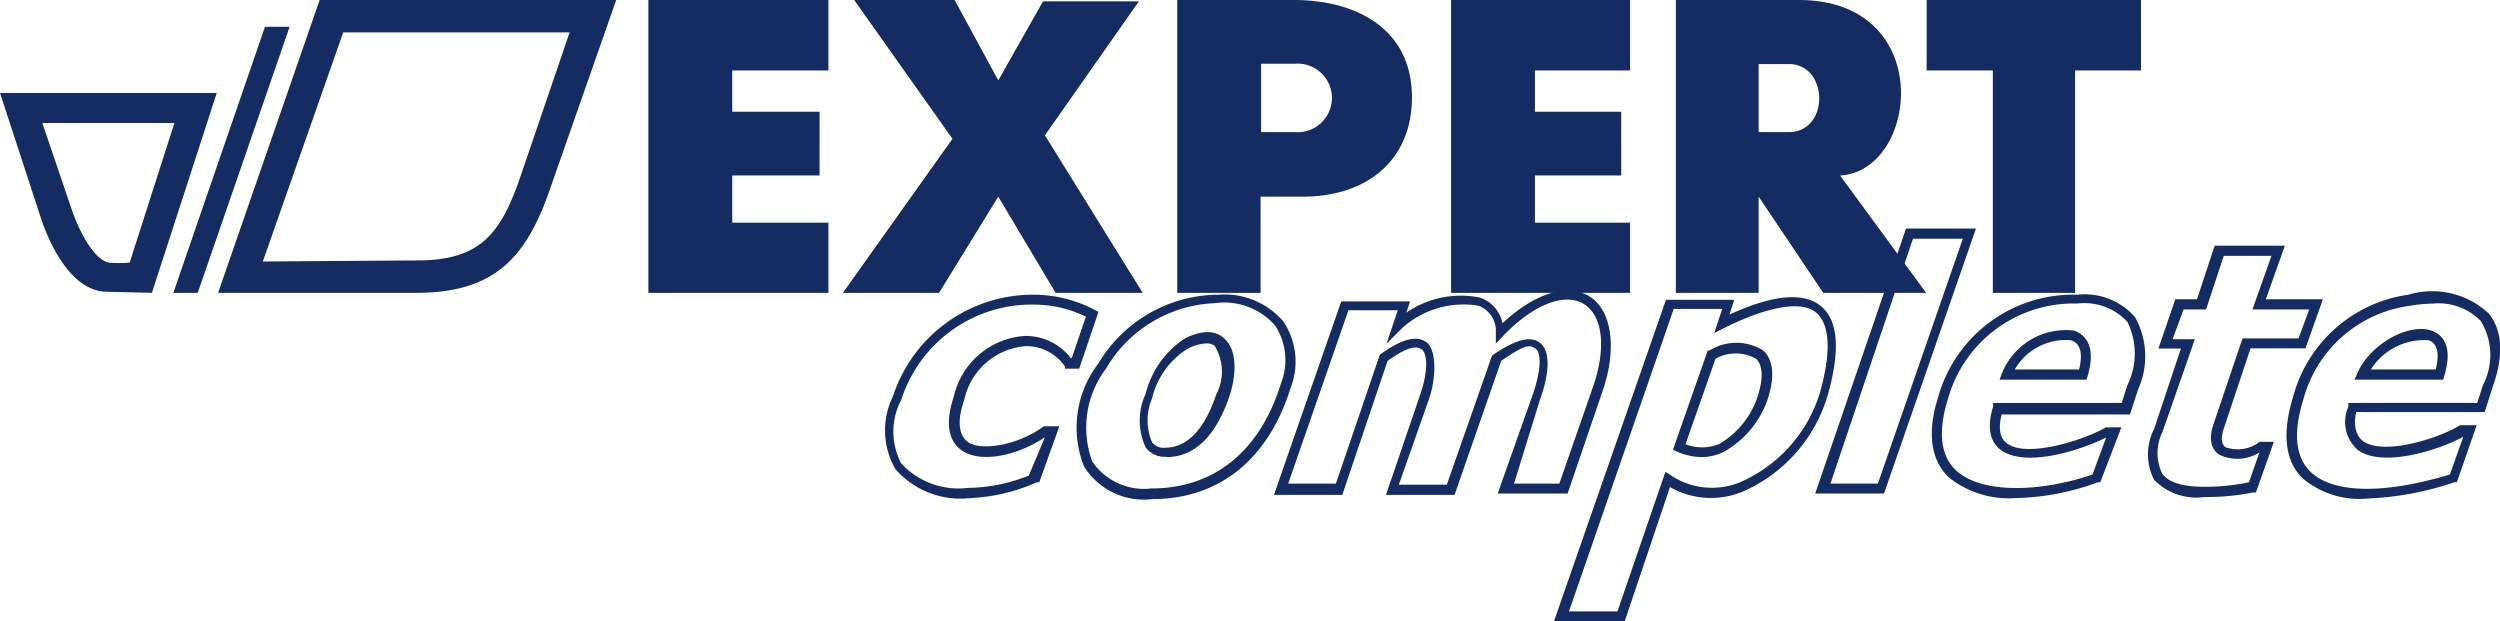
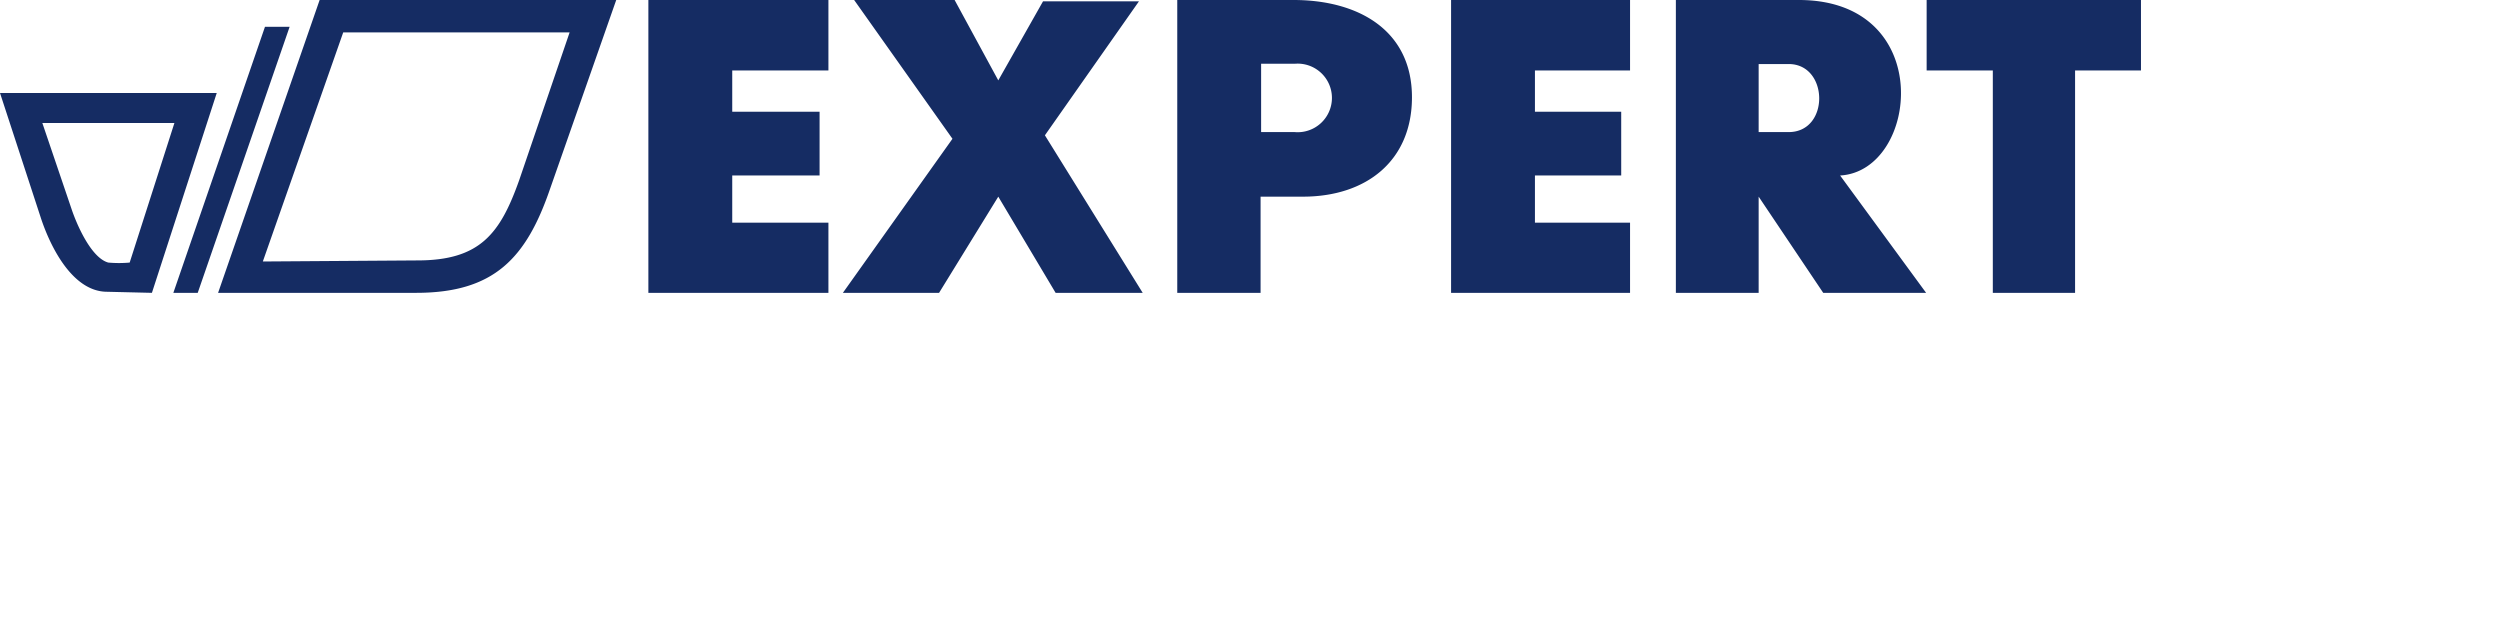
<svg xmlns="http://www.w3.org/2000/svg" viewBox="0 0 93.31 23.19">
  <defs>
    <style>.cls-1,.cls-2{fill:#152c63;}.cls-1{fill-rule:evenodd;}</style>
  </defs>
  <title>expertcomplete</title>
  <g id="Слой_2" data-name="Слой 2">
    <g id="Слой_2-2" data-name="Слой 2">
      <path class="cls-1" d="M77.45,10.93V2.63h2.46V0h-8V2.63h2.47v8.3Zm-10.69-6c1.54,0,1.5-2.54,0-2.54H65.64V4.93ZM67.14,0c5.15,0,4.48,6.39,1.54,6.55l3.21,4.38H68.05L65.64,7.34v3.59H62.55V0Zm-6.3,10.93V8.31H57.29V6.55h3.22V4.17H57.29V2.63h3.55V0H54.16V10.93Zm-18.19,0L39,5.05l3.51-5H38.93L37.26,3,35.63,0H31.88l3.67,5.18-4.09,5.75h3.59l2.21-3.59,2.14,3.59Zm4.4,0h0V7.34h1.58C51,7.34,52.7,6,52.7,3.63c0-2.5-2-3.63-4.42-3.63H43.94V10.93Zm1.27-8.55a1.28,1.28,0,1,1,0,2.55H47.07V2.38ZM24.2,0h6.72V2.63H27.33V4.17h3.26V6.55H27.33V8.31h3.59v2.62H24.2V0ZM1.58,4.59,2.67,7.8c.18.54.72,1.82,1.37,2a4.46,4.46,0,0,0,.8,0L6.51,4.59Zm14,5.13c2.34,0,3.09-1,3.8-3l1.88-5.51H12.81l-3,8.55ZM23,0,20.53,7.05c-.89,2.59-2.09,3.88-5,3.88H8.14L11.93,0ZM10.81,1,7.38,10.93H6.47L9.89,1ZM5.67,10.93,4,10.89c-1.29,0-2.11-1.67-2.46-2.71L0,3.47H8.09Z" />
-       <path class="cls-2" d="M60.64,23.19H58l4.18-12h2.55l-.18.55c1.62-.74,2.77-.85,3.42-.31s.72,1.66.24,3.35h0a5.67,5.67,0,0,1-3.19,3.58,3.09,3.09,0,0,1-2.69-.18Zm-2.08-.37h1.81l1.79-5.21.2.13a2.77,2.77,0,0,0,2.56.27,5.35,5.35,0,0,0,3-3.33c.43-1.52.39-2.54-.12-3s-1.75-.28-3.42.55l-.4.2.3-.9H62.47ZM43,18.63a2.63,2.63,0,0,1-2.54-1.22A3.93,3.93,0,0,1,41,13.56,5.24,5.24,0,0,1,45.49,11h0a2.87,2.87,0,0,1,2.41,1,2.69,2.69,0,0,1,.27,2.48h0C47.34,17.15,45.5,18.63,43,18.63Zm2.28-7.31a4.92,4.92,0,0,0-4,2.44,3.65,3.65,0,0,0-.51,3.47,2.34,2.34,0,0,0,2.21,1c2.34,0,4.05-1.39,4.83-3.92h0a2.37,2.37,0,0,0-.21-2.15,2.52,2.52,0,0,0-2.12-.86Zm43.06,7.29a3.29,3.29,0,0,1-2.4-.76c-.66-.65-.77-1.68-.35-3.05A5.2,5.2,0,0,1,89.89,11a3.09,3.09,0,0,1,3,.7c.36.44.68,1.27.14,2.76l-.29.92H87.94c-.11.51,0,.88.25,1.08.79.57,2.91-.13,3.63-.59l.05,0h.57L91.7,18l-.09,0A11.6,11.6,0,0,1,88.32,18.61Zm2.5-7.28a5.52,5.52,0,0,0-.87.08h0a4.77,4.77,0,0,0-4,3.5c-.38,1.23-.3,2.13.25,2.68.83.83,2.73.87,5.22.12l.5-1.41c-.88.49-3,1.17-3.93.5a1.39,1.39,0,0,1-.36-1.62l0-.14h4.81l.21-.66a2.43,2.43,0,0,0-.08-2.4A2.2,2.2,0,0,0,90.82,11.33ZM75.24,18.59a3.59,3.59,0,0,1-2.5-.77c-.68-.65-.82-1.67-.4-3A5.23,5.23,0,0,1,77.53,11a2.49,2.49,0,0,1,2.16.84,3,3,0,0,1,.11,2.7l-.3.93H74.71c-.13.51-.07.88.19,1.07.73.58,2.93-.13,3.7-.59l.05,0h.53L78.39,18l-.09,0A9.31,9.31,0,0,1,75.24,18.59Zm2.29-7.26a4.87,4.87,0,0,0-4.83,3.58q-.56,1.82.3,2.64c1,.93,3.28.79,5.1.16l.51-1.38c-.91.46-3,1.15-3.94.46-.41-.32-.51-.86-.28-1.61l0-.14h4.8l.21-.66a2.66,2.66,0,0,0,0-2.37A2.19,2.19,0,0,0,77.53,11.33ZM36.22,18.59a3.23,3.23,0,0,1-2.8-1.08,2.89,2.89,0,0,1-.09-2.72A5.49,5.49,0,0,1,38.64,11a4.92,4.92,0,0,1,2.21.56l.15.08-.72,2.12h-.53l0-.08a1.75,1.75,0,0,0-1.48-.76,2.55,2.55,0,0,0-2.28,2c-.19.54-.31,1.25.14,1.58s1.83.15,2.83-.59l0,0h.58L38.79,18l-.09,0A6.82,6.82,0,0,1,36.22,18.59Zm2.42-7.22a5.11,5.11,0,0,0-5,3.55,2.54,2.54,0,0,0,0,2.38,2.91,2.91,0,0,0,2.49.91,6.27,6.27,0,0,0,2.27-.46L39,16.32c-1,.67-2.38,1-3.12.48-.35-.25-.68-.81-.28-2a2.91,2.91,0,0,1,2.64-2.26,2.11,2.11,0,0,1,1.73.83H40l.53-1.55A4.39,4.39,0,0,0,38.64,11.37Zm43.65,7.18a2.21,2.21,0,0,1-1.89-.64,2.08,2.08,0,0,1,0-1.9l1-3h-.84l.63-1.84H82l.66-2h2.62l-.71,2h2.13L86.05,13H84l-1,3c-.08.23-.13.54.06.69a1.35,1.35,0,0,0,1.28-.2l0,0h.53l-.67,1.89-.1,0A8.9,8.9,0,0,1,82.29,18.55Zm-1.2-5.89h.83l-1.21,3.47a1.76,1.76,0,0,0,0,1.56c.24.32.76.48,1.59.48A8.06,8.06,0,0,0,83.94,18l.39-1.11a1.56,1.56,0,0,1-1.52.07c-.21-.16-.41-.47-.2-1.11l1.09-3.22h2.09l.4-1.08H84.07l.71-2H83l-.66,2h-.84ZM70.32,18.42H67.75l3.39-9.89h2.61Zm-2-.37h1.77l3.17-9.14H71.4Zm-9.81.37H55.9l1.3-3.67c.3-.84.35-1.56.12-1.73s-.4-.16-1.29.45l-1.74,5H51.73L53,14.75c.28-.79.31-1.53.06-1.71s-.66,0-1.27.43l-1.69,5H47.55l2.51-7.22h2.57l-.14.42a3.57,3.57,0,0,1,2.76-.56,1.29,1.29,0,0,1,.83.95c1.22-1.13,2.42-1.49,3.24-1s1.06,1.91.49,3.55Zm-2-.37H58.2l1.25-3.59c.51-1.45.38-2.67-.33-3.11s-1.87,0-3,1.17l-.29.3,0-.41a1,1,0,0,0-.65-1,3.41,3.41,0,0,0-2.87.86l-.56.56.42-1.25H50.33l-2.25,6.47h1.78l1.64-4.81,0,0c.81-.59,1.38-.74,1.75-.46s.36,1.34.08,2.13l-1.12,3.18H54l1.69-4.82,0,0c.85-.59,1.43-.75,1.78-.48.55.42.19,1.65,0,2.15Zm-13-1a.89.89,0,0,1-.75-.35,2.37,2.37,0,0,1,0-2,3.45,3.45,0,0,1,1.47-2.07c.78-.39,1.23-.22,1.46,0,.54.47.43,1.49.18,2.21h0c-.5,1.43-1.26,2.18-2.26,2.22ZM45,12.82a1.67,1.67,0,0,0-.68.2A3,3,0,0,0,43,14.87a2.1,2.1,0,0,0,0,1.64.54.54,0,0,0,.48.2c.84,0,1.48-.69,1.92-2h0a1.82,1.82,0,0,0-.07-1.81A.51.51,0,0,0,45,12.82Zm18.51,4.24a2.38,2.38,0,0,1-.91-.2l-.16-.07,1.3-3.71.07,0a1.89,1.89,0,0,1,2,0c.26.24.5.73.19,1.75h0a3.57,3.57,0,0,1-1.69,2.05A1.92,1.92,0,0,1,63.51,17.06Zm-.6-.48a1.71,1.71,0,0,0,1.24,0,3.2,3.2,0,0,0,1.47-1.84c.2-.65.17-1.12-.08-1.35a1.54,1.54,0,0,0-1.51,0Zm28.28-2.41H87.88L88,13.9c.47-1.06,1.92-1.87,2.78-1.55.32.12.81.49.45,1.68Zm-2.7-.38h2.42c.11-.44.14-.94-.26-1.09A2.35,2.35,0,0,0,88.49,13.79Zm-10.61.38H74.63l.1-.26a2.57,2.57,0,0,1,2.69-1.57c.28.1.87.45.5,1.69Zm-2.68-.38h2.4c.11-.44.13-.95-.3-1.09A2.19,2.19,0,0,0,75.2,13.79Z" />
    </g>
  </g>
</svg>